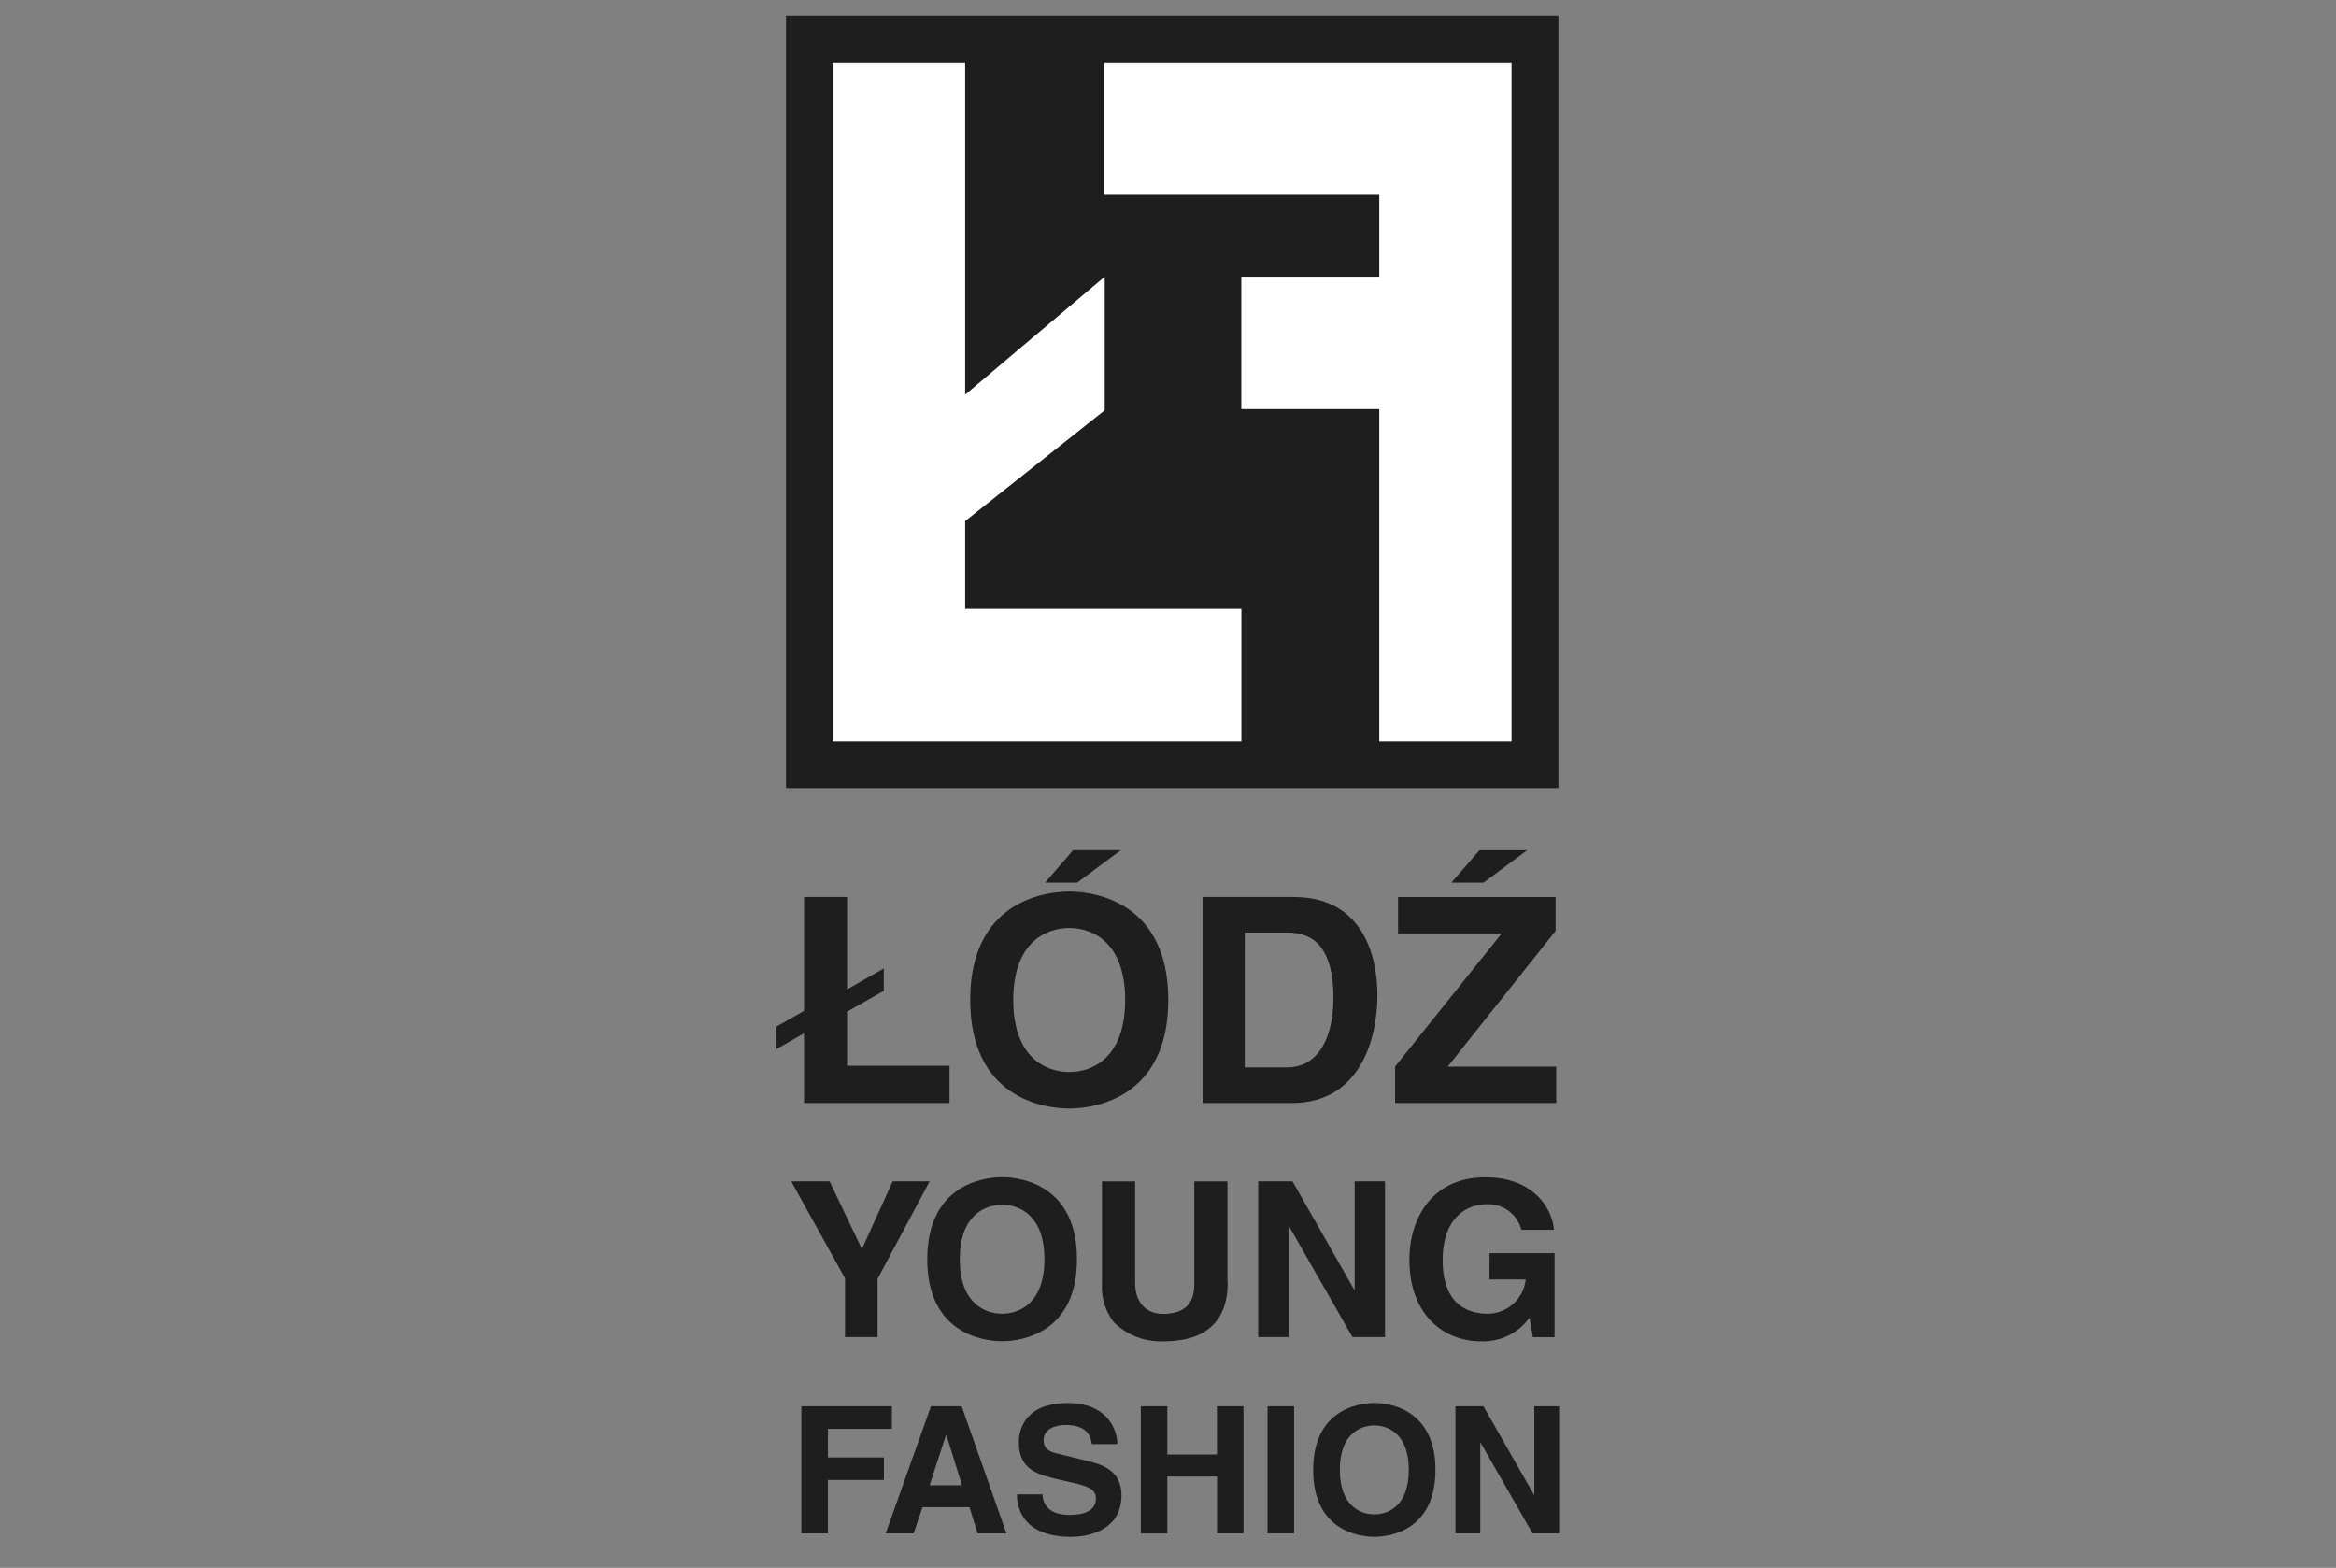
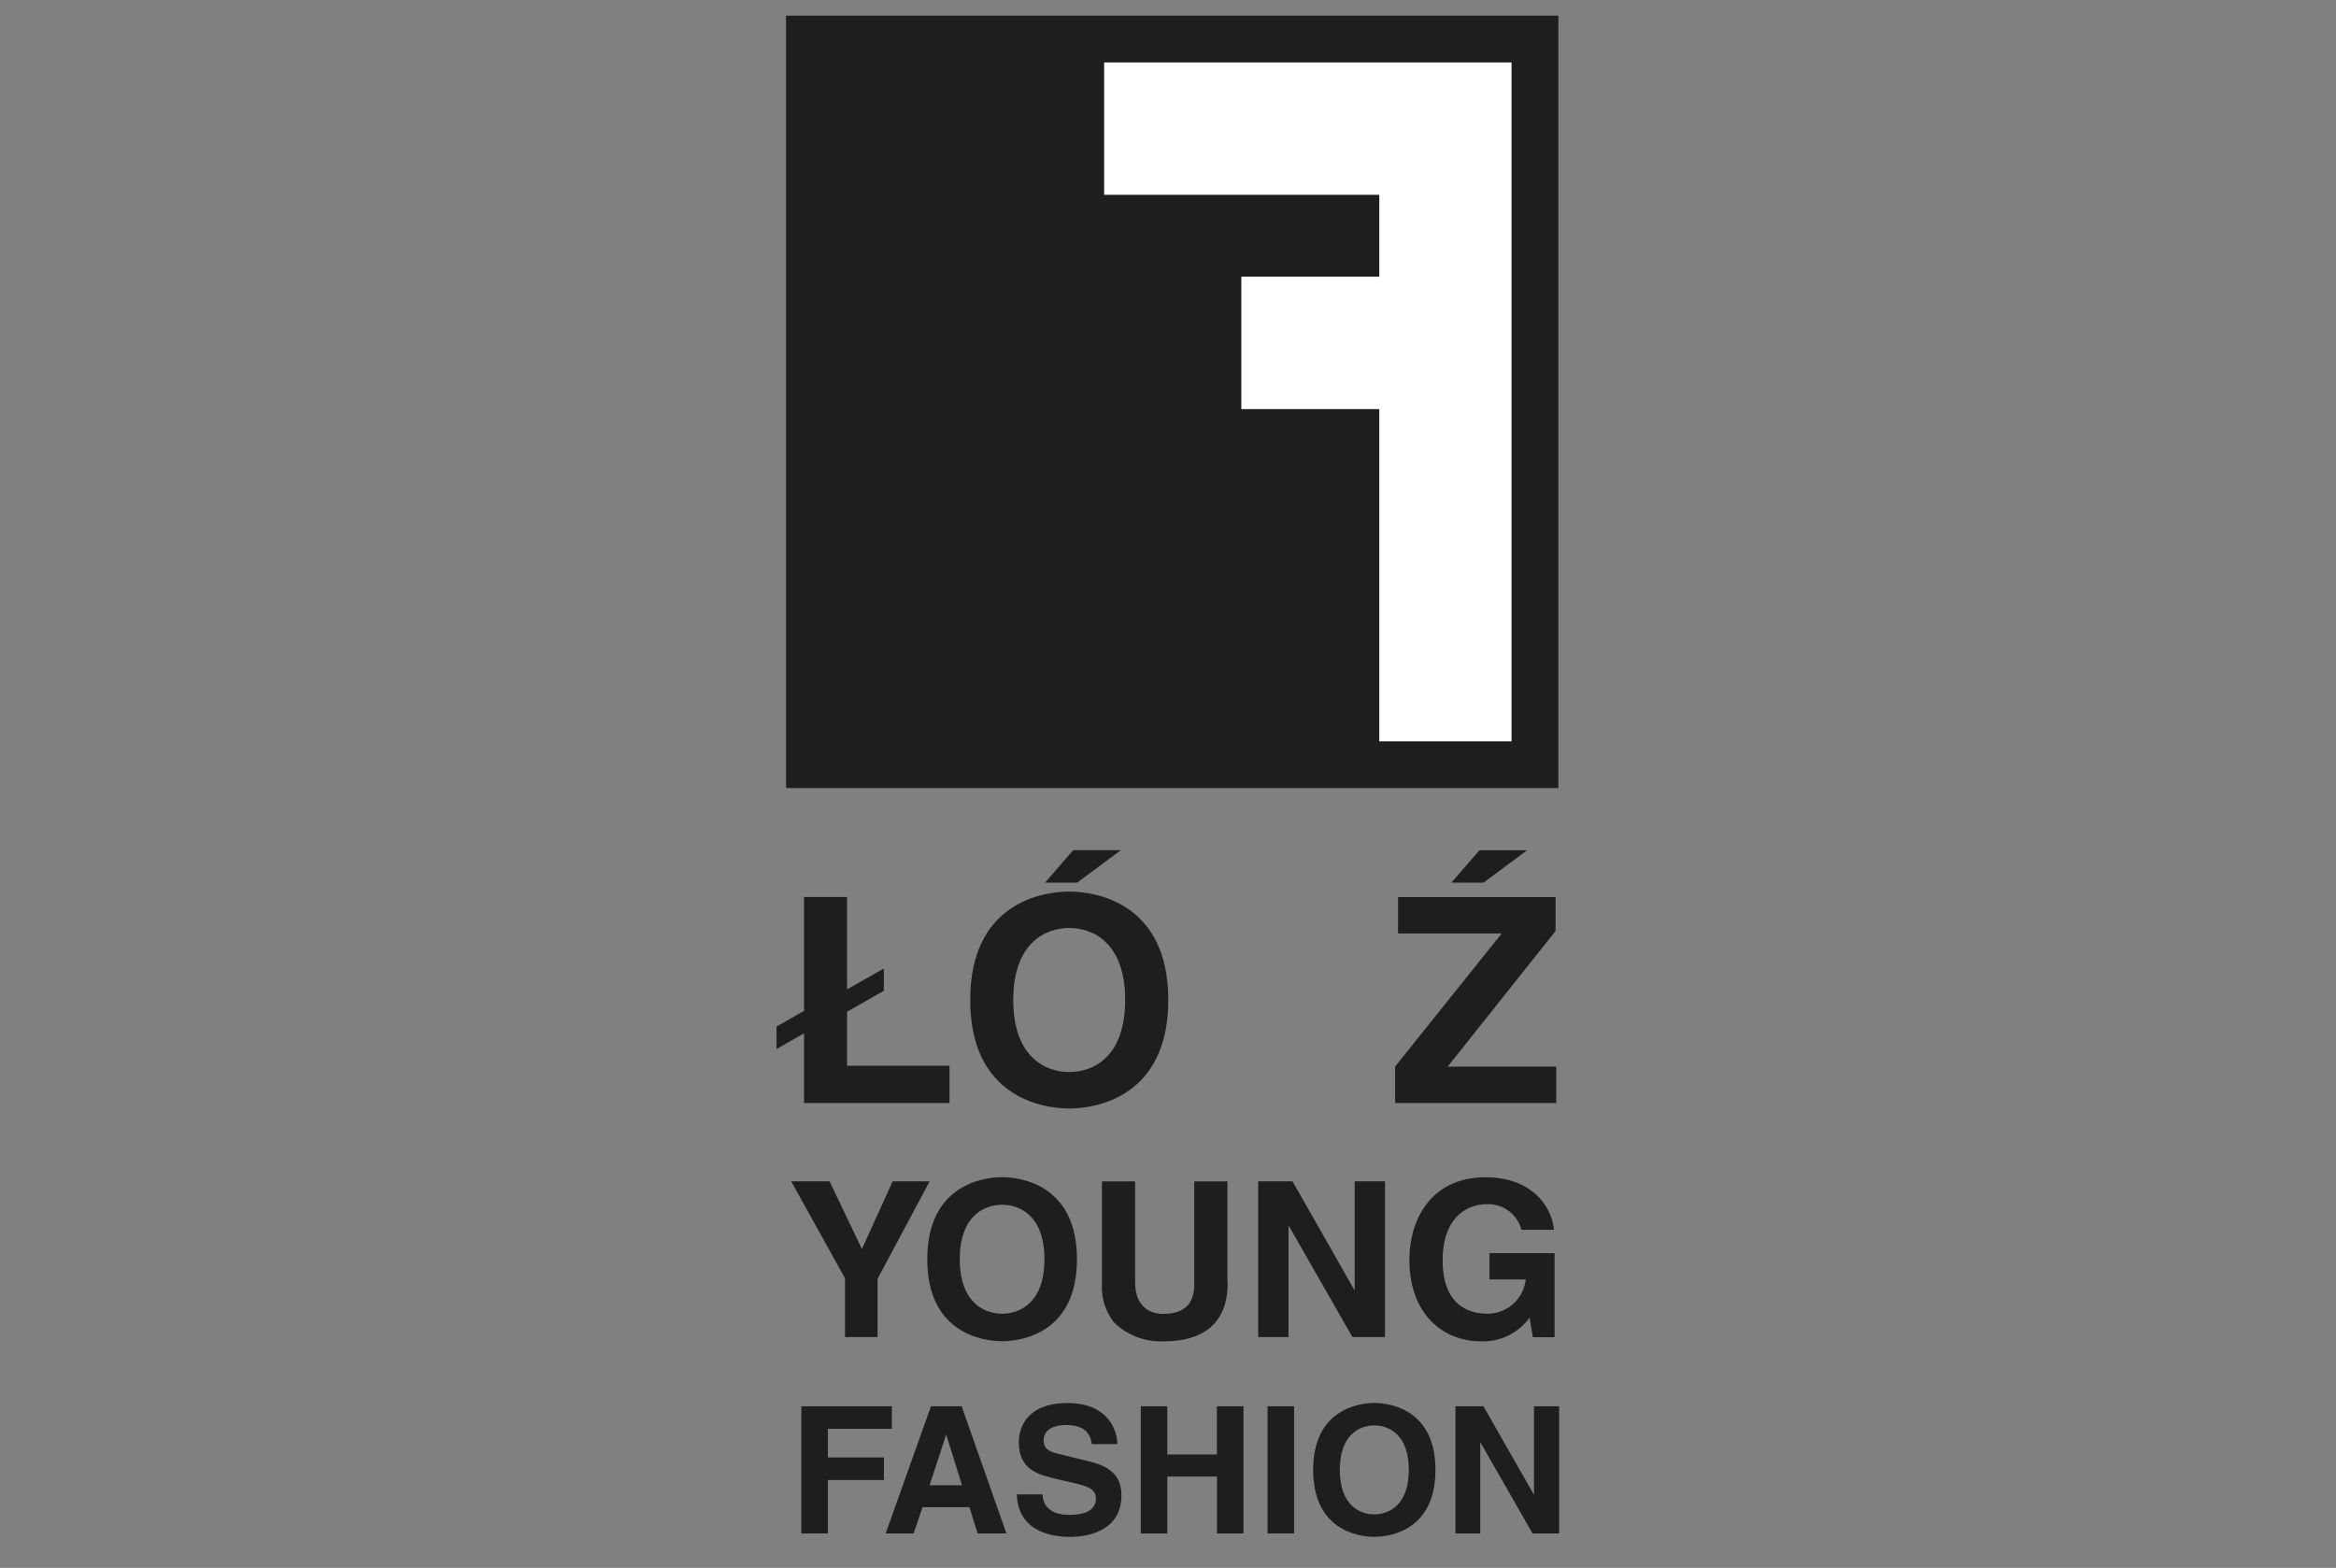
<svg xmlns="http://www.w3.org/2000/svg" width="149" height="100" viewBox="0 0 149 100">
  <rect x="0" y="0" width="149" height="100" fill="#808080" stroke="none" />
  <defs>
    <style>.a{opacity:0.996;}.b{fill:#1d1d1d;}.c{fill:#fff;}.d{fill:none;}</style>
  </defs>
  <g transform="translate(4902 -946)">
    <g transform="translate(-4852.469 947)">
      <g class="a" transform="translate(0 0)">
        <rect class="b" width="49.265" height="49.265" transform="translate(0.604 0)" />
-         <path class="c" d="M109.19,72.4v43.3h26.064v-8.445H117.635v-5.6l8.9-7.066V86.066l-8.9,7.526V72.4H109.19" transform="translate(-105.604 -69.419)" />
        <path class="c" d="M161.536,115.7V72.4H135.55v8.445H153.1v5.221H144.3v8.445H153.1V115.7h8.439" transform="translate(-114.654 -69.419)" />
        <path class="b" d="M108.228,160.776v3.448h6.534V166.6h-9.279v-4.446l-1.753,1v-1.432l1.753-1V153.46h2.745v5.891l2.344-1.333v1.425l-2.344,1.333" transform="translate(-103.73 -97.247)" />
        <path class="b" d="M128.857,151.55c1.74,0,6.317.749,6.317,6.915s-4.577,6.922-6.317,6.922-6.317-.749-6.317-6.922,4.577-6.915,6.317-6.915m0,11.512c1.484,0,3.566-.913,3.566-4.6s-2.088-4.59-3.566-4.59-3.572.913-3.572,4.59S127.373,163.062,128.857,163.062Zm.506-12.083h-2.049l1.793-2.069h3.041Z" transform="translate(-110.187 -95.685)" />
-         <path class="b" d="M145.116,153.46h5.8c4.426,0,5.346,3.77,5.346,6.258,0,2.817-1.117,6.882-5.457,6.882H145.11V153.46m2.692,10.868h2.673c2.233,0,2.981-2.253,2.981-4.413,0-3.881-1.845-4.19-3.021-4.19H147.8Z" transform="translate(-117.936 -97.247)" />
        <path class="b" d="M174.081,165.038H163.81v-2.325l6.8-8.491H164V151.9h10.047v2.161l-6.882,8.655h6.922v2.325m-4.636-14.06H167.4l1.793-2.069h3.041Z" transform="translate(-124.356 -95.685)" />
        <path class="b" d="M110.66,191.006h-2.075v-3.75l-3.435-6.186h2.45l2.062,4.321,1.964-4.321h2.358l-3.323,6.219v3.717" transform="translate(-104.217 -106.725)" />
        <path class="b" d="M123.144,180.67c1.313,0,4.774.571,4.774,5.234s-3.461,5.227-4.774,5.227-4.774-.565-4.774-5.227,3.454-5.234,4.774-5.234m0,8.708c1.123,0,2.7-.69,2.7-3.474s-1.576-3.474-2.7-3.474-2.7.689-2.7,3.474S122.021,189.378,123.144,189.378Z" transform="translate(-108.756 -106.588)" />
        <path class="b" d="M143.358,187.542c0,2.614-1.576,3.737-4.085,3.737a4.275,4.275,0,0,1-3.159-1.2,3.624,3.624,0,0,1-.775-2.41V181.08h2.115v6.449c0,1.386.8,2,1.773,2,1.425,0,2-.69,2-1.9V181.08h2.115v6.462" transform="translate(-114.582 -106.729)" />
        <path class="b" d="M156.663,181.07H158.6v9.936h-2.075l-4.052-7.079h-.026v7.079H150.51V181.07H152.7l3.94,6.922h.026V181.07" transform="translate(-119.79 -106.725)" />
        <path class="b" d="M170.309,185.52h4.15v5.359h-1.385l-.21-1.248a3.652,3.652,0,0,1-3.1,1.51c-2.4,0-4.564-1.714-4.564-5.2,0-2.712,1.51-5.273,4.86-5.26,3.047,0,4.249,1.977,4.36,3.349h-2.075a2.186,2.186,0,0,0-2.174-1.635c-1.478,0-2.85,1.024-2.85,3.572,0,2.712,1.478,3.415,2.89,3.415a2.458,2.458,0,0,0,2.41-2.187h-2.312V185.52" transform="translate(-124.833 -106.591)" />
        <path class="b" d="M107.834,211.03H106.14v-8.11h5.772v1.438h-4.078v1.826h3.572v1.438h-3.572v3.408" transform="translate(-104.557 -114.226)" />
        <path class="b" d="M116.116,211.03H114.33l2.889-8.11h1.957l2.856,8.11h-1.839l-.519-1.675h-2.995l-.565,1.675m1.018-3.073H119.2l-1-3.211h-.02Z" transform="translate(-107.369 -114.226)" />
        <path class="b" d="M128.709,208.425c.013.453.236,1.313,1.714,1.313.8,0,1.694-.19,1.694-1.051,0-.63-.611-.8-1.471-1l-.873-.2c-1.307-.3-2.574-.6-2.574-2.384,0-.906.486-2.5,3.119-2.5,2.482,0,3.152,1.629,3.165,2.62h-1.629c-.046-.361-.184-1.221-1.661-1.221-.644,0-1.412.236-1.412.972,0,.63.519.768.86.847l1.977.486c1.11.269,2.128.722,2.128,2.18,0,2.443-2.489,2.653-3.2,2.653-2.962,0-3.467-1.707-3.467-2.712h1.629" transform="translate(-111.746 -114.116)" />
        <path class="b" d="M140.8,207.4v3.632H139.11v-8.11H140.8v3.073h3.165V202.92h1.694v8.11H143.97V207.4H140.8" transform="translate(-115.876 -114.226)" />
        <rect class="b" width="1.694" height="8.11" transform="translate(31.318 88.694)" />
        <path class="b" d="M159.751,202.6c1.071,0,3.9.466,3.9,4.269s-2.824,4.269-3.9,4.269-3.9-.466-3.9-4.269,2.83-4.269,3.9-4.269m0,7.105c.913,0,2.2-.565,2.2-2.837s-1.287-2.837-2.2-2.837-2.2.565-2.2,2.837S158.838,209.705,159.751,209.705Z" transform="translate(-121.623 -114.117)" />
-         <path class="b" d="M174.7,202.92h1.583v8.11h-1.694l-3.31-5.779h-.026v5.779H169.67v-8.11h1.786l3.224,5.648h.02V202.92" transform="translate(-126.367 -114.226)" />
+         <path class="b" d="M174.7,202.92h1.583v8.11h-1.694l-3.31-5.779h-.026v5.779H169.67v-8.11h1.786l3.224,5.648V202.92" transform="translate(-126.367 -114.226)" />
      </g>
    </g>
    <rect class="d" width="50" height="100" transform="translate(-4902 946)" />
    <rect class="d" width="50" height="100" transform="translate(-4803 946)" />
  </g>
</svg>